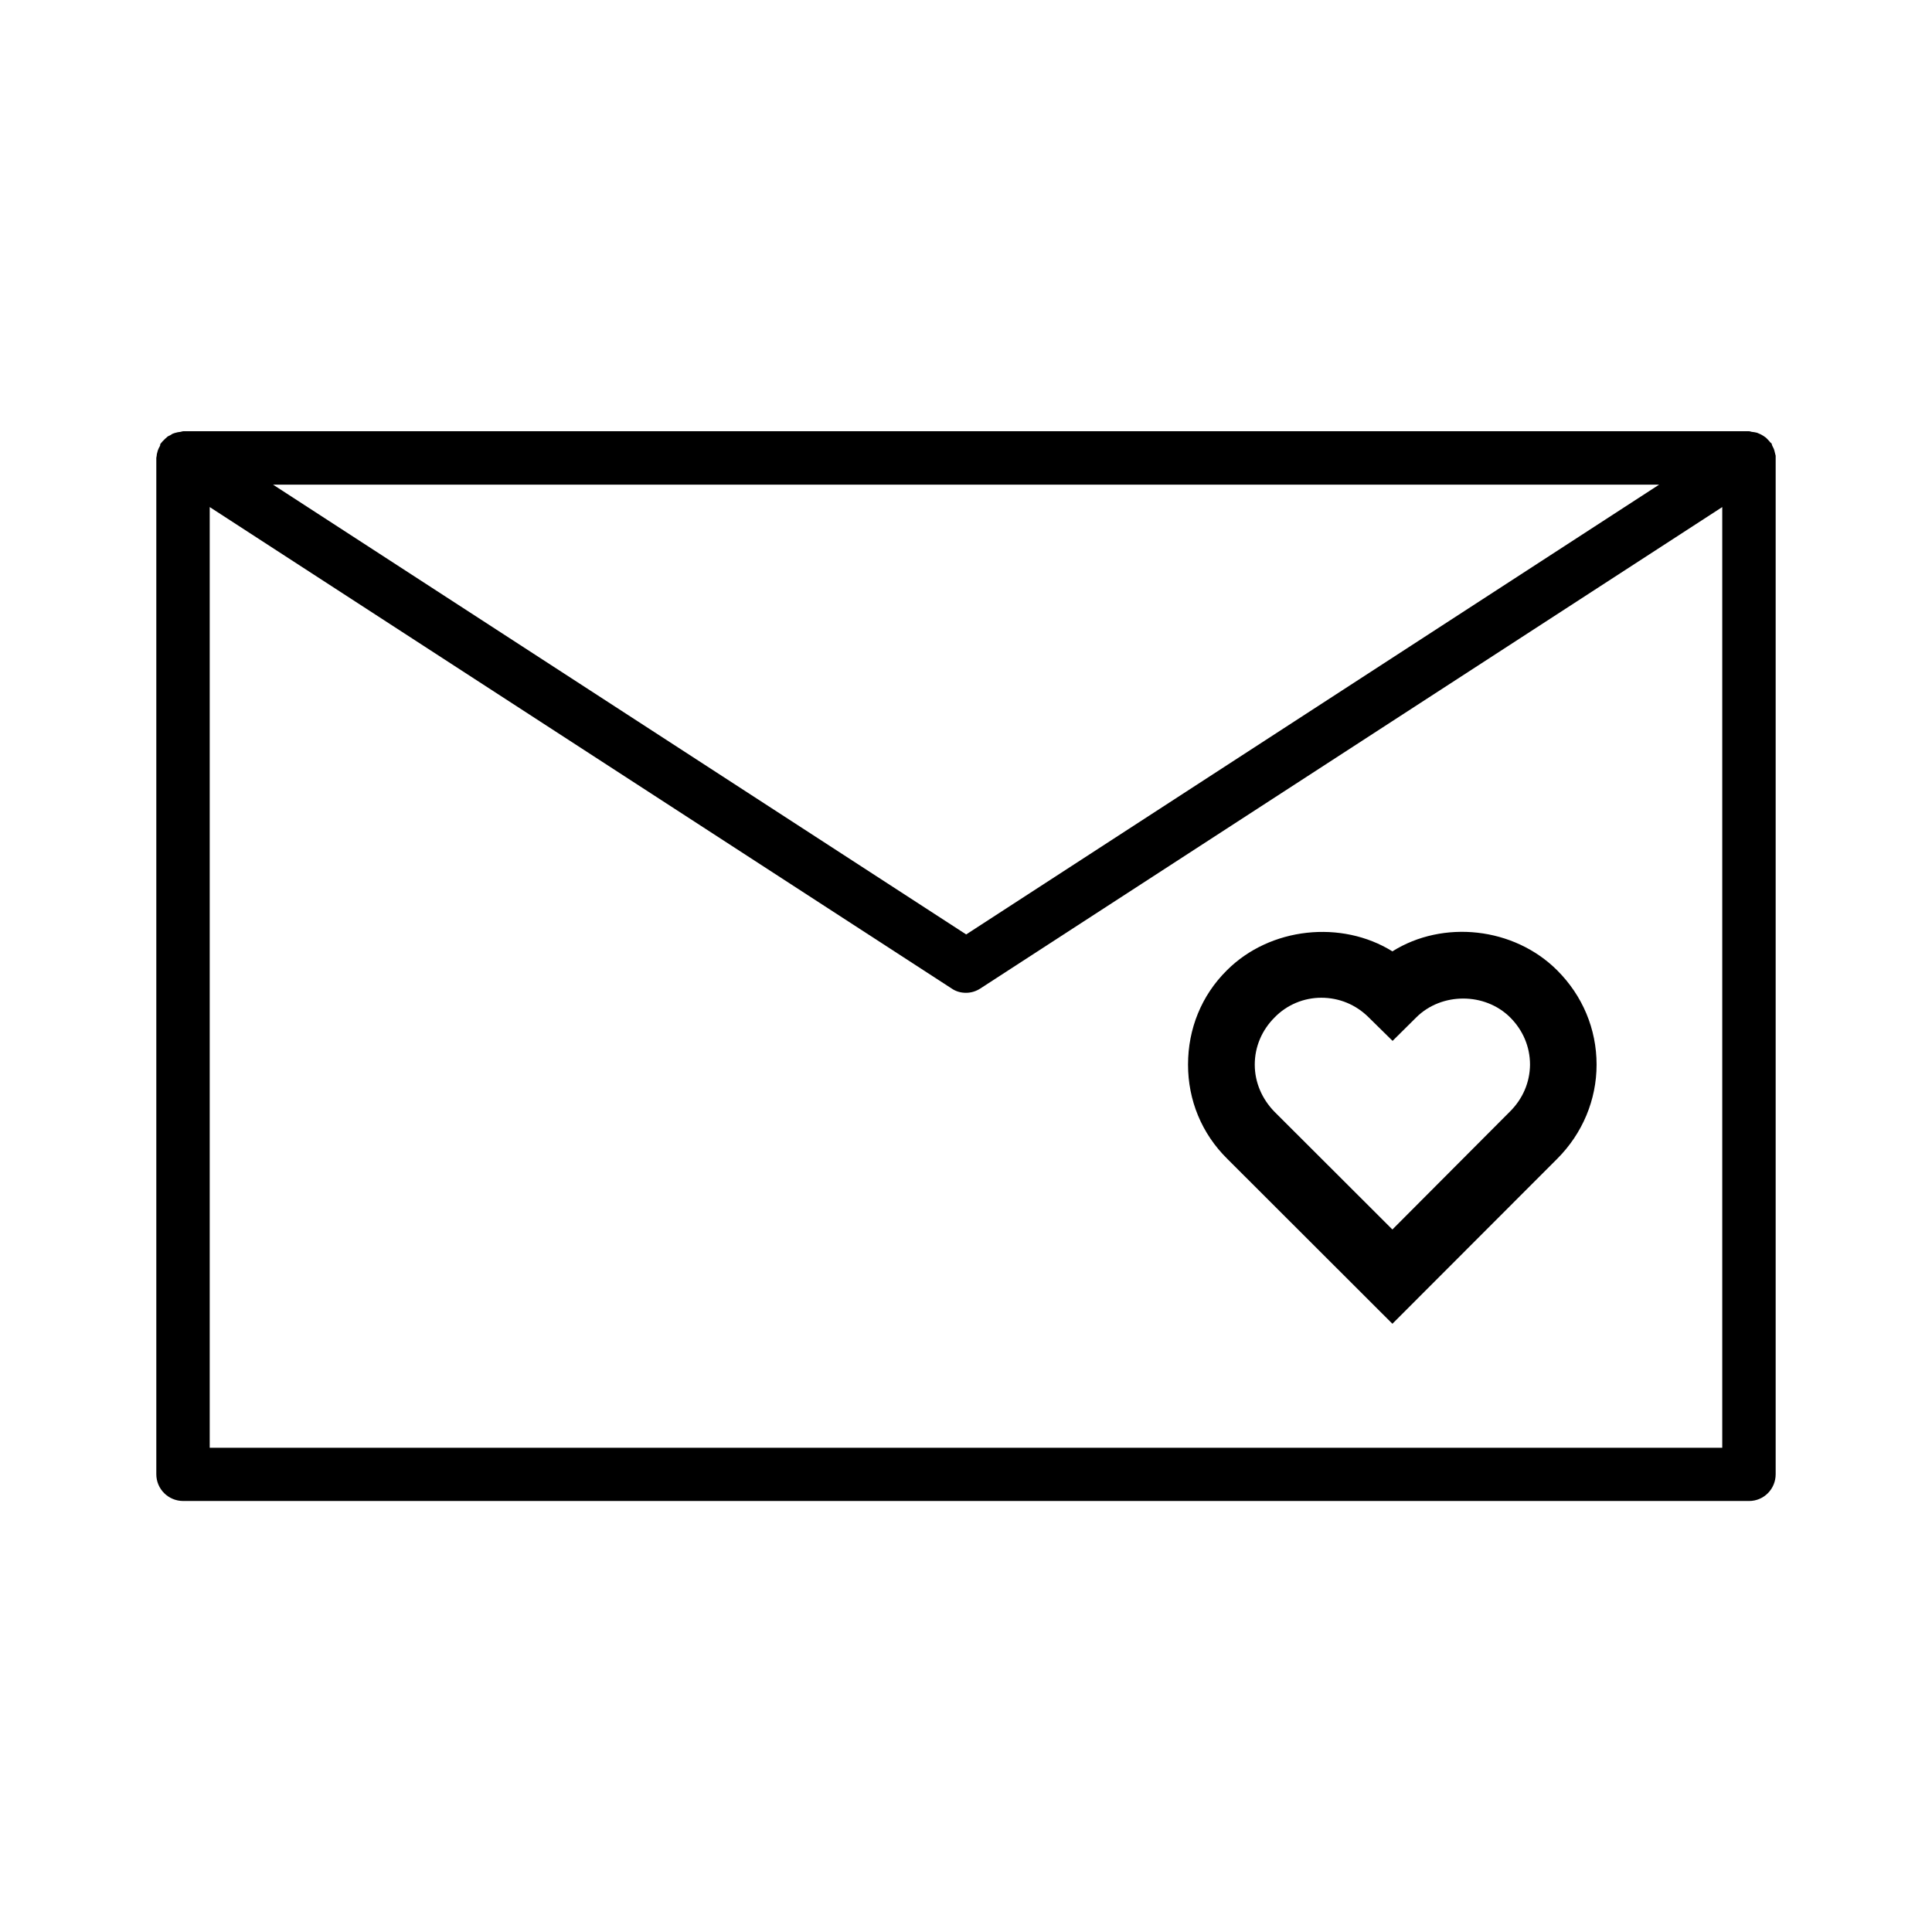
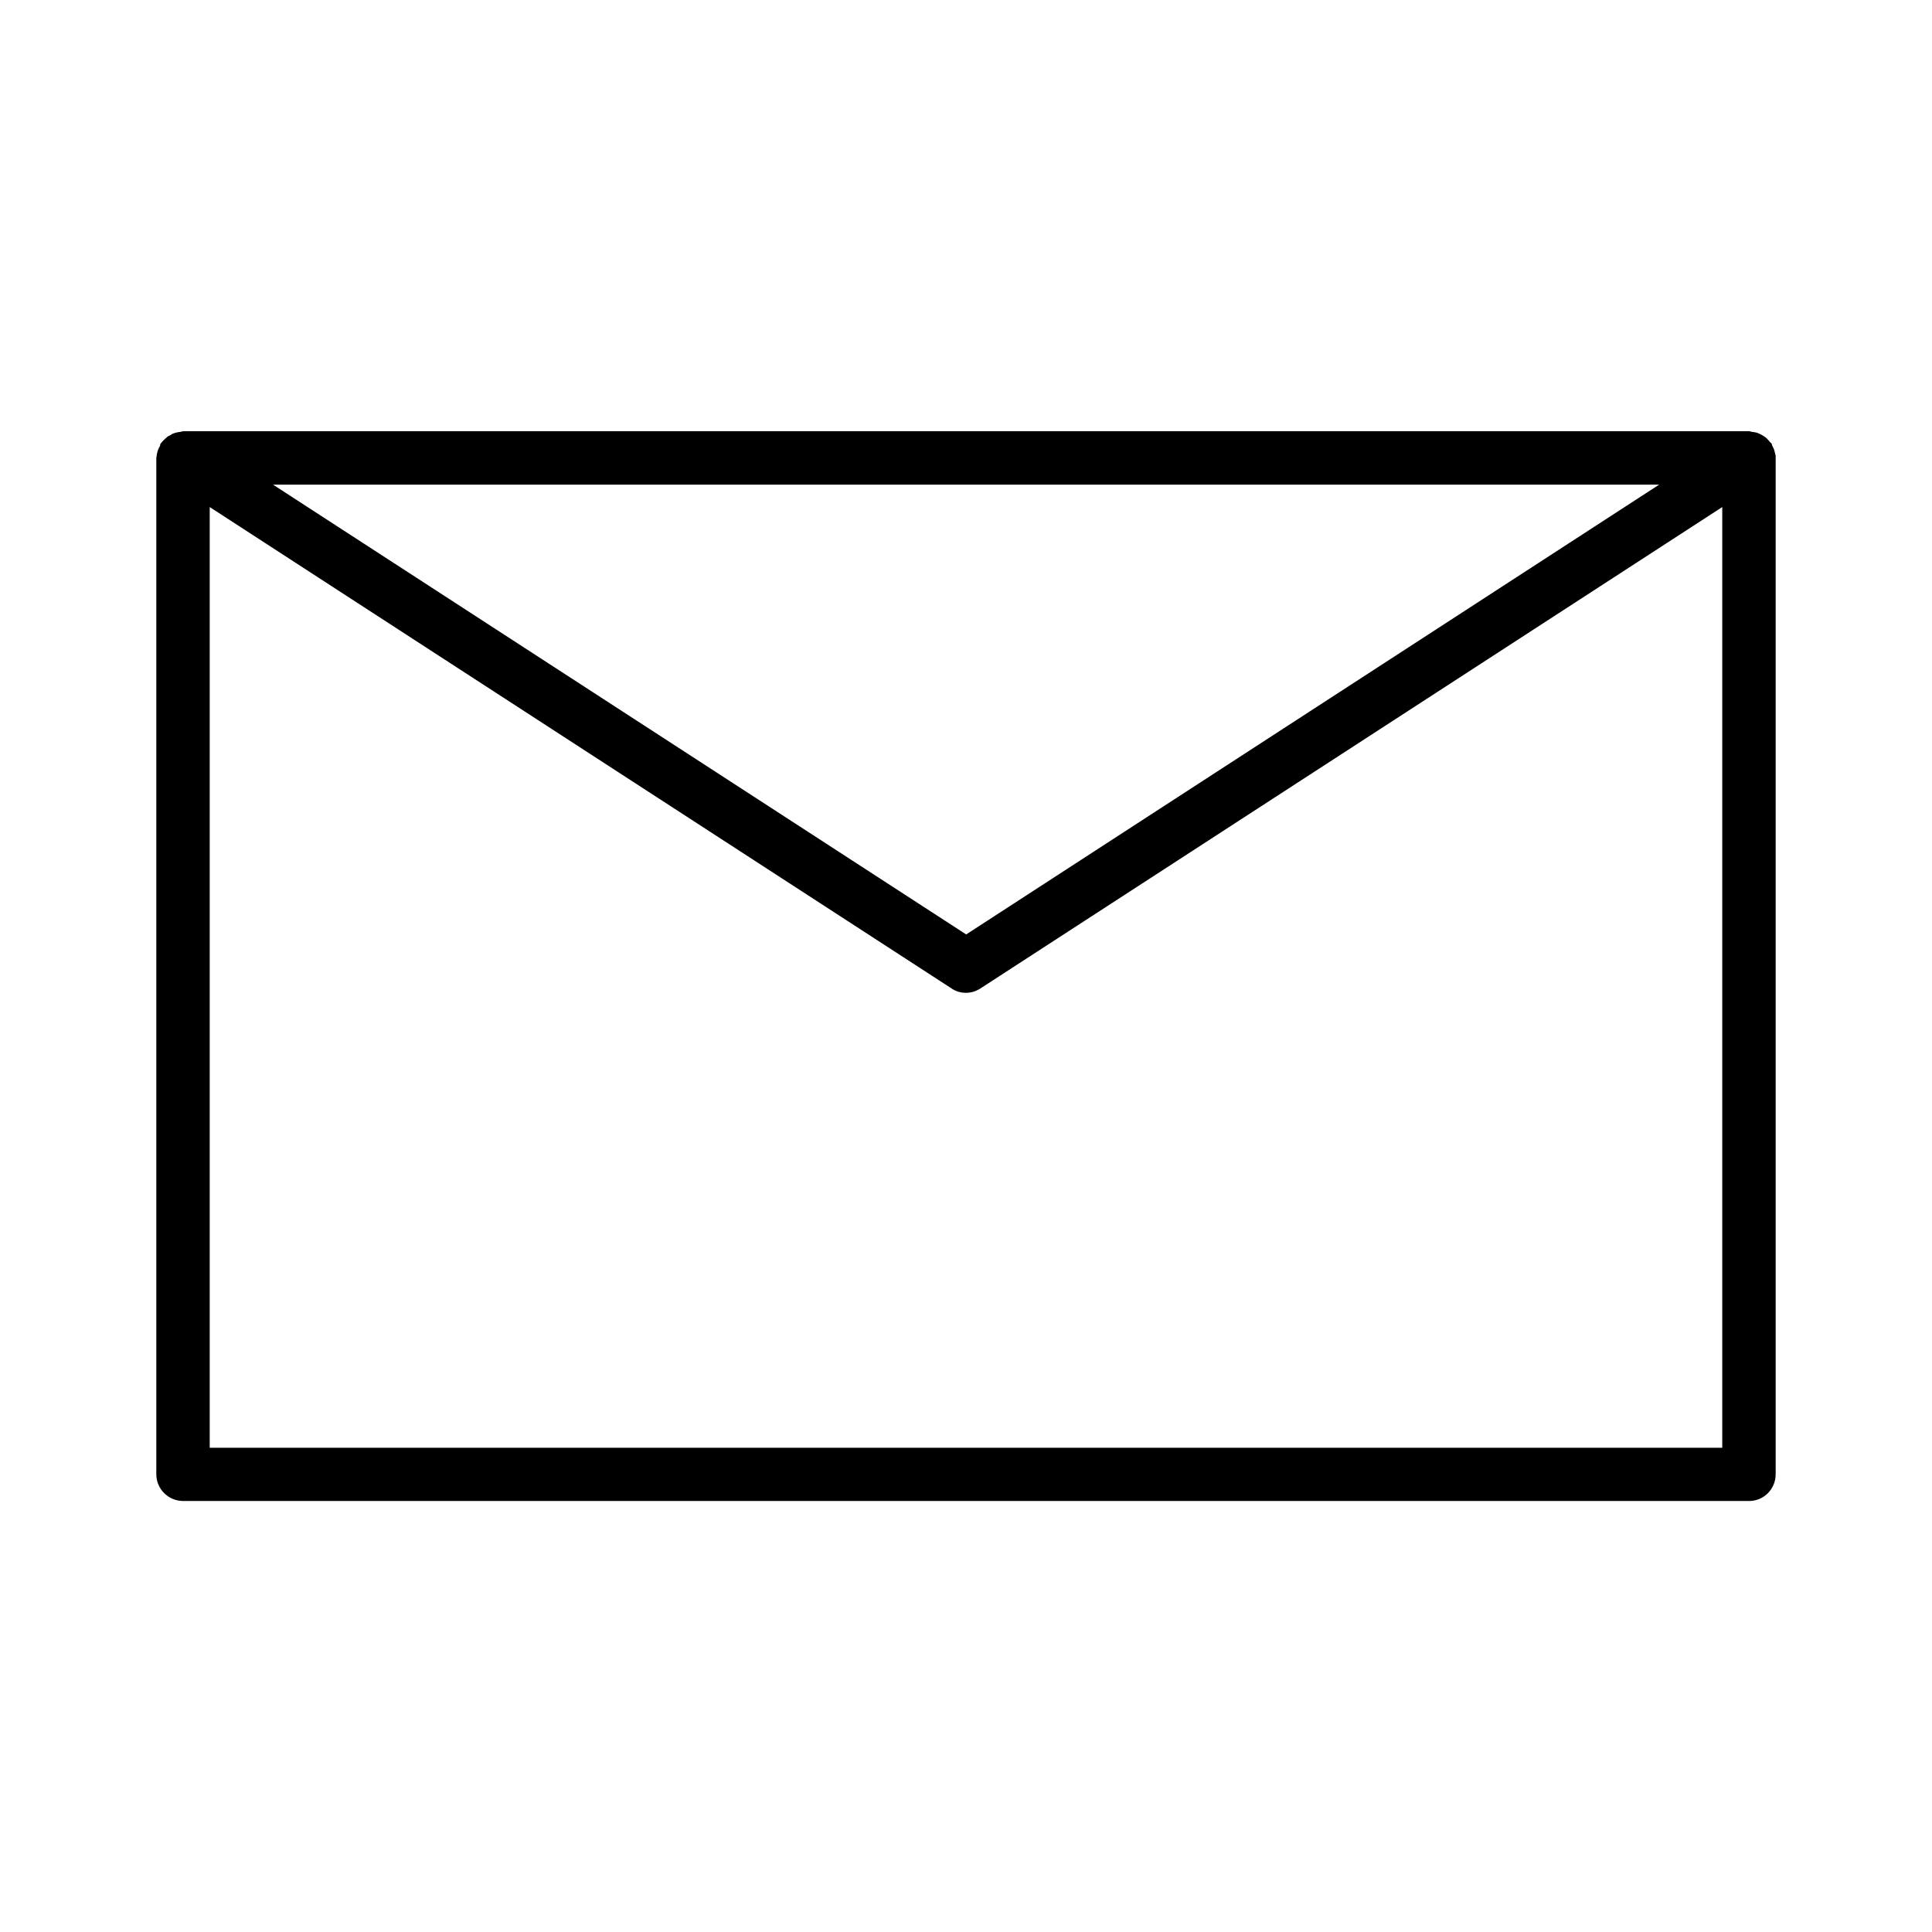
<svg xmlns="http://www.w3.org/2000/svg" fill="#000000" width="800px" height="800px" version="1.1" viewBox="144 144 512 512">
  <g>
-     <path d="m614.57 264.78c-0.102-0.504-0.25-0.906-0.352-1.41-0.102-0.406-0.352-0.859-0.555-1.262-0.102-0.199-0.102-0.453-0.203-0.605-0.199-0.199-0.402-0.301-0.504-0.504-0.352-0.402-0.652-0.703-0.957-1.008-0.453-0.352-0.805-0.551-1.156-0.754-0.305-0.203-0.809-0.352-1.211-0.555-0.402-0.102-0.957-0.203-1.461-0.25-0.199-0.051-0.453-0.152-0.652-0.152h-414.94c-0.25 0-0.453 0.102-0.656 0.152-0.555 0.047-1.059 0.148-1.562 0.301-0.352 0.102-0.805 0.25-1.059 0.504-0.453 0.203-0.906 0.402-1.207 0.754-0.402 0.301-0.656 0.656-1.059 1.008-0.102 0.203-0.305 0.305-0.402 0.504-0.203 0.152-0.203 0.406-0.203 0.605-0.25 0.402-0.453 0.855-0.605 1.262-0.102 0.504-0.301 0.906-0.301 1.41 0 0.203-0.102 0.352-0.102 0.555v269.34c0 3.93 3.176 7.106 7.152 7.106h414.94c3.93 0 7.055-3.176 7.055-7.106v-269.34-0.555zm-30.883 7.656-183.64 119.2-183.69-119.2zm-384.11 255.23v-249.29l196.59 127.57c1.16 0.805 2.469 1.16 3.828 1.16s2.672-0.402 3.828-1.16l196.59-127.57v249.29z" />
-     <path d="m513 396.12c-13.453-8.363-32.395-6.449-43.883 5.039-6.699 6.648-10.277 15.465-10.277 24.984 0 9.371 3.578 18.238 10.43 24.988l43.73 43.68 43.68-43.727c6.699-6.699 10.43-15.617 10.43-24.938 0-9.473-3.727-18.289-10.43-24.988-11.488-11.488-30.277-13.453-43.68-5.039zm31.086 42.52-31.086 31.188-31.285-31.234c-3.277-3.379-5.191-7.762-5.191-12.449 0-4.785 1.914-9.168 5.238-12.496 3.273-3.375 7.758-5.238 12.395-5.238 4.734 0 9.168 1.812 12.594 5.238l6.297 6.195 6.246-6.195c6.699-6.699 18.238-6.699 24.938 0 3.324 3.324 5.238 7.707 5.238 12.496-0.043 4.688-1.91 9.07-5.383 12.496z" />
+     <path d="m614.57 264.78c-0.102-0.504-0.25-0.906-0.352-1.41-0.102-0.406-0.352-0.859-0.555-1.262-0.102-0.199-0.102-0.453-0.203-0.605-0.199-0.199-0.402-0.301-0.504-0.504-0.352-0.402-0.652-0.703-0.957-1.008-0.453-0.352-0.805-0.551-1.156-0.754-0.305-0.203-0.809-0.352-1.211-0.555-0.402-0.102-0.957-0.203-1.461-0.25-0.199-0.051-0.453-0.152-0.652-0.152h-414.94c-0.25 0-0.453 0.102-0.656 0.152-0.555 0.047-1.059 0.148-1.562 0.301-0.352 0.102-0.805 0.25-1.059 0.504-0.453 0.203-0.906 0.402-1.207 0.754-0.402 0.301-0.656 0.656-1.059 1.008-0.102 0.203-0.305 0.305-0.402 0.504-0.203 0.152-0.203 0.406-0.203 0.605-0.25 0.402-0.453 0.855-0.605 1.262-0.102 0.504-0.301 0.906-0.301 1.41 0 0.203-0.102 0.352-0.102 0.555v269.34c0 3.93 3.176 7.106 7.152 7.106h414.94c3.93 0 7.055-3.176 7.055-7.106v-269.34-0.555m-30.883 7.656-183.64 119.2-183.69-119.2zm-384.11 255.23v-249.29l196.59 127.57c1.16 0.805 2.469 1.16 3.828 1.16s2.672-0.402 3.828-1.16l196.59-127.57v249.29z" />
  </g>
</svg>